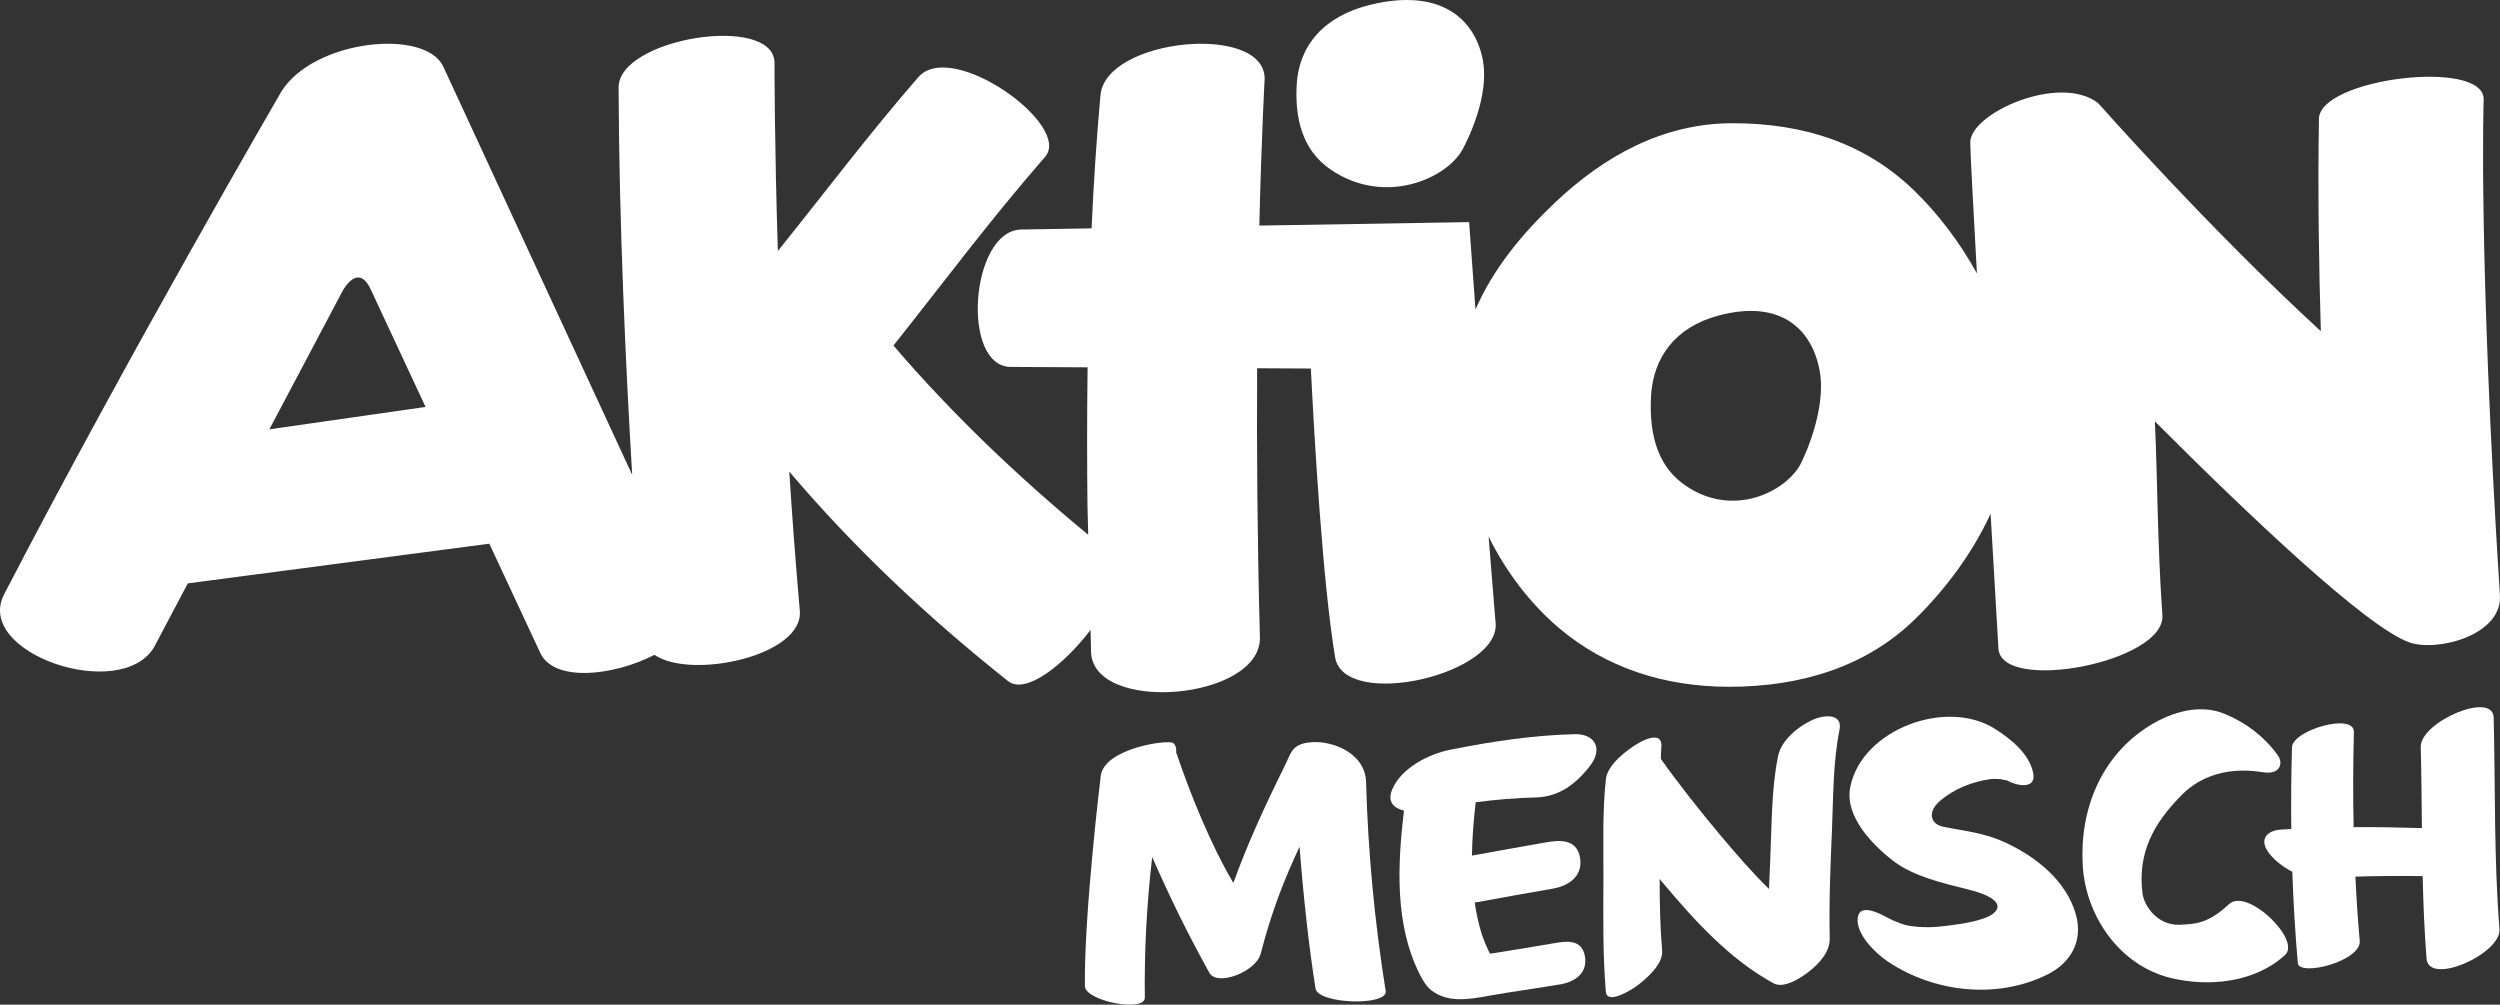
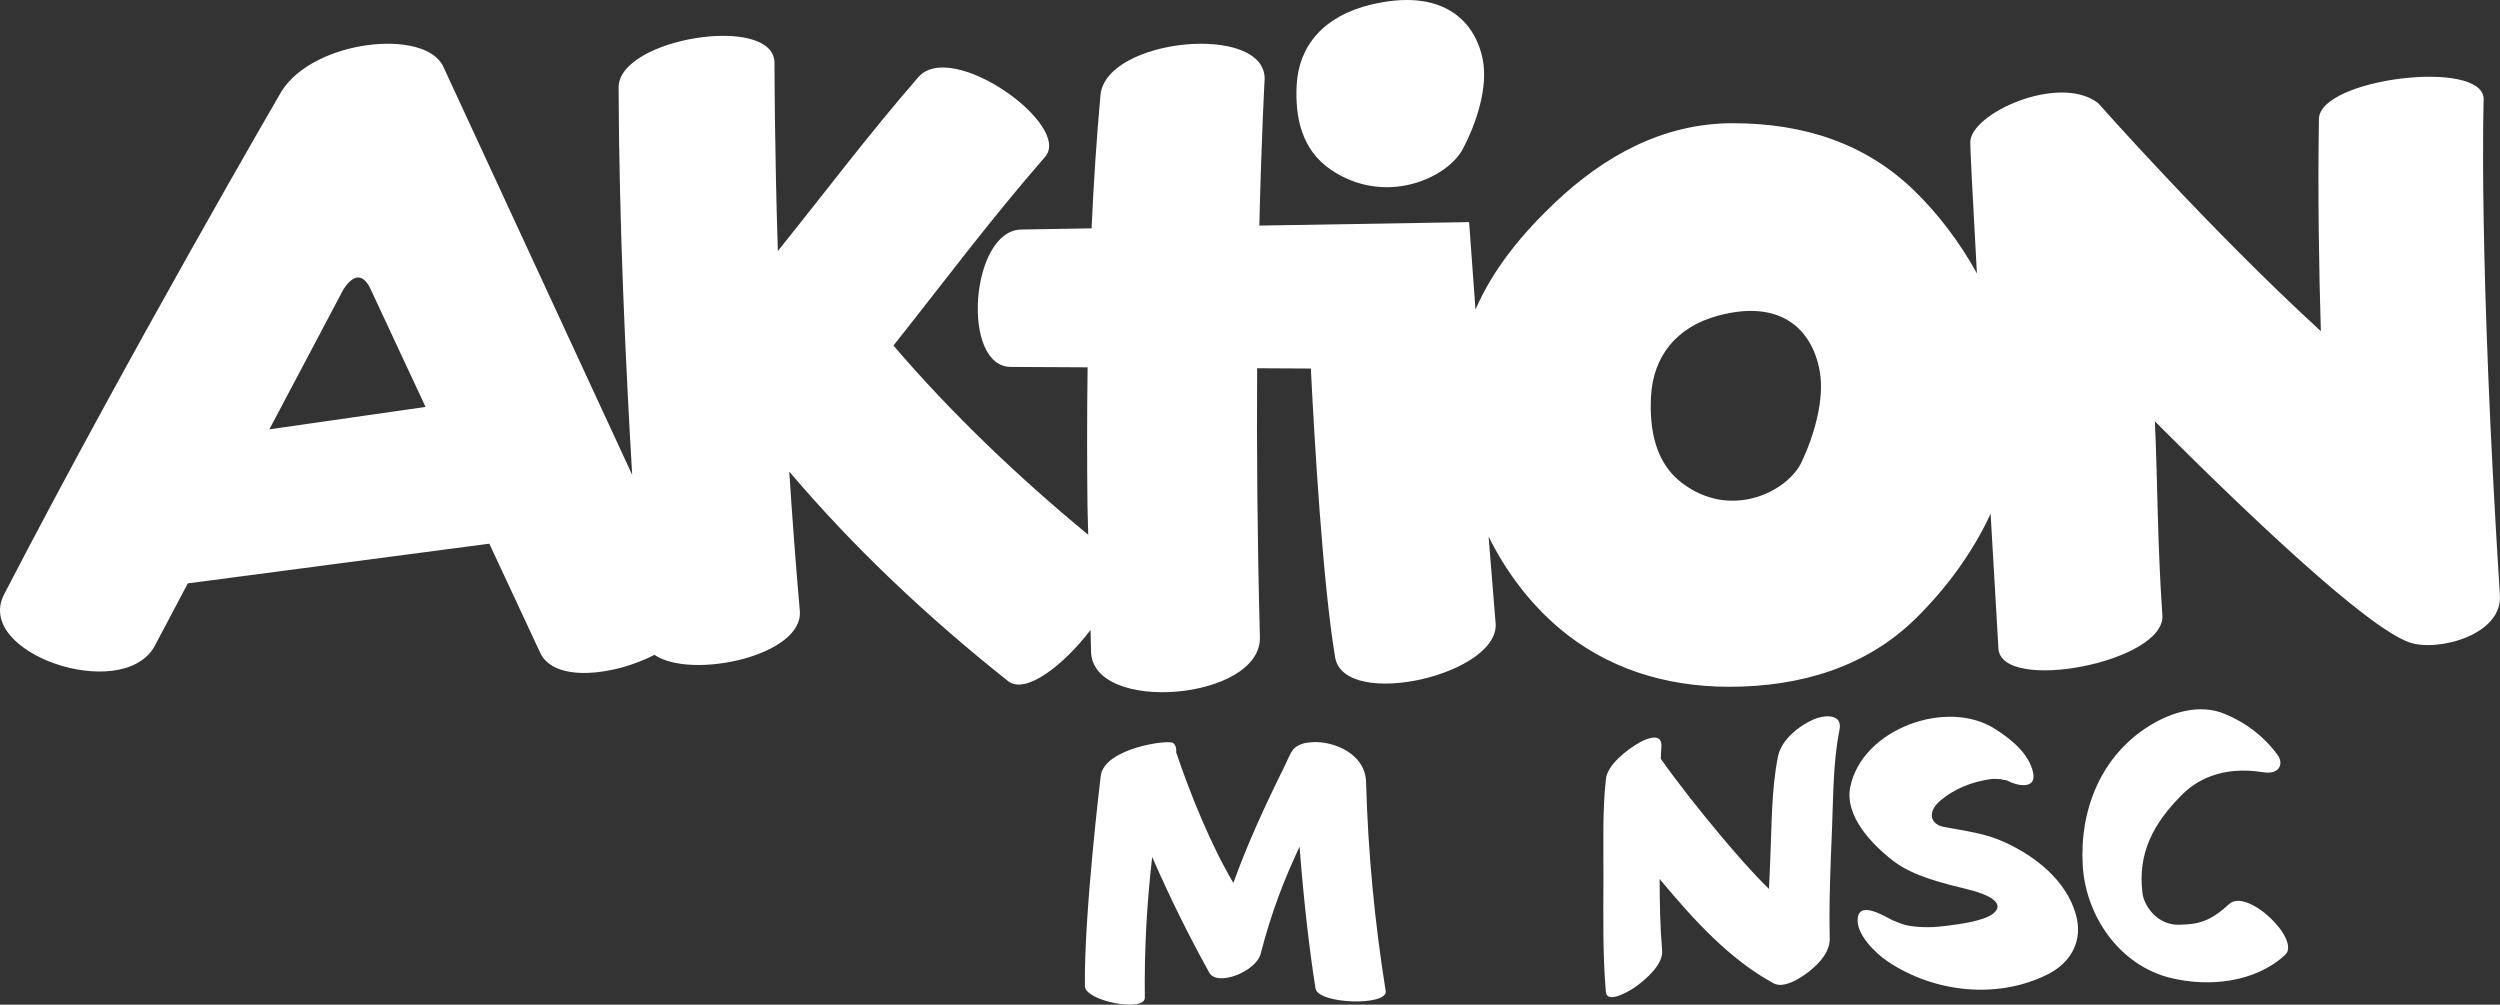
<svg xmlns="http://www.w3.org/2000/svg" width="647" height="260" viewBox="0 0 647 260" fill="none">
  <rect x="0" y="0" width="647" height="260" fill="#333333" stroke="none" />
  <path d="M282.359 168.568C282.636 184.928 326.516 181.23 326.063 164.884C325.378 139.268 325.223 115.675 325.345 95.302L339.247 95.375C340.17 113.834 342.325 150.879 345.526 170.091C347.847 184.011 389.151 174.469 387.018 160.731L385.247 138.849C389.795 148.059 396.004 156.185 403.419 162.488C415.541 172.786 430.719 177.738 447.526 177.738C466.174 177.738 483.132 172.511 495.751 160.103C503.351 152.63 510.389 143.349 515.168 132.948C516.315 152.81 517.195 167.829 517.195 167.829C517.869 179.497 560.497 171.386 559.625 159.203C558.323 140.916 558.367 123.243 557.677 109.045C582.382 133.769 612.551 162.377 623.537 166.249C630.787 168.8 648.035 164.334 646.951 153.672C641.378 65.996 642.769 25.682 642.769 25.682C642.824 15.101 600.307 20.254 600.142 30.767C599.824 49.965 600.142 69.251 600.636 85.716C571.649 59.121 543.023 26.709 543.023 26.709C533.001 18.872 509.62 29.418 509.91 36.983C509.883 38.598 510.617 52.538 511.625 70.757C507.125 62.564 501.463 55.216 495.444 49.37C482.855 37.141 466.924 31.89 448.417 31.89C430.244 31.89 414.992 40.551 402.485 52.383C393.904 60.511 386.458 69.512 381.855 80.109L380.206 57.484L325.913 58.381C326.492 34.59 327.288 20.469 327.288 20.469C327.505 5.89 286.152 9.828 284.801 24.64C283.774 35.849 283.032 47.499 282.5 59.099L264.284 59.401C251.1 59.649 248.583 95.215 261.762 94.959L281.473 95.065C281.296 108.11 281.323 120.341 281.44 130.947C281.478 132.304 281.546 135.02 281.63 138.392C263.669 123.602 246.181 106.93 231.226 89.425C245.157 71.894 255.792 57.471 270.476 40.584C277.571 32.42 246.323 10.018 237.66 19.974C224.729 34.854 213.681 49.587 201.309 64.954C200.431 37.622 200.442 16.072 200.442 16.072C199.904 3.535 160.051 9.871 160.091 22.663C160.219 58.115 161.977 95.451 163.607 122.881L114.681 17.154C109.931 7.28 81.164 10.258 72.806 23.718C72.806 23.718 33.341 91.549 1.068 153.808C-6.806 169.004 31.238 181.964 39.876 167.486L48.606 150.98L126.637 140.704L139.818 168.968C143.418 176.686 158.89 174.907 169.379 169.474C178.827 175.973 208.015 169.757 206.991 158.064C205.904 145.737 205.015 133.666 204.263 122.049C221.15 141.93 240.152 159.807 260.868 176.253C265.447 179.892 275.337 172.052 282.239 163.032C282.304 165.887 282.35 167.948 282.359 168.568ZM427.277 102.698C427.777 92.446 433.657 84.645 444.678 81.686C461.065 77.284 469.043 85.42 470.948 96.052C472.258 103.394 469.445 112.82 466.272 119.55C462.658 127.21 448.009 134.678 435.263 124.972C428.38 119.727 426.858 111.153 427.277 102.698ZM69.711 111.112L88.854 74.937C91.416 70.956 93.946 70.597 95.943 74.893L110.135 105.314L69.711 111.112Z" fill="white" />
  <path d="M344.4 43.898C358.448 53.475 374.591 46.112 378.578 38.552C382.08 31.911 385.175 22.614 383.729 15.372C381.634 4.889 372.839 -3.138 354.769 1.205C342.62 4.122 336.137 11.81 335.583 21.926C335.134 30.266 336.806 38.726 344.4 43.898Z" fill="white" />
-   <path d="M626.488 193.33C626.668 200.313 626.722 207.313 626.79 214.312C620.915 214.136 615.014 214.029 609.114 214.054C608.943 205.825 608.968 197.594 609.19 189.474C609.332 184.31 593.284 188.96 593.164 193.422C592.969 200.408 592.895 207.473 592.988 214.543C592.107 214.595 591.232 214.63 590.344 214.693C586.404 214.965 584.581 217.437 587.298 220.899C588.686 222.677 590.863 224.398 593.251 225.617C593.523 233.535 593.982 241.432 594.675 249.231C594.985 252.842 611.174 248.782 610.696 243.453C610.204 237.968 609.84 232.428 609.574 226.876C615.364 226.683 621.179 226.661 626.983 226.737C627.151 233.864 627.431 240.983 627.991 248.081C628.564 255.268 647.381 246.805 646.862 240.45C645.408 222.266 645.816 203.935 645.362 185.708C645.183 178.716 626.323 186.858 626.488 193.33Z" fill="white" />
  <path d="M576.895 233.973C571.874 238.585 568.958 239.186 563.978 239.327C558.334 239.477 554.875 234.465 554.473 231.161C553.179 220.665 557.369 213.013 564.747 205.624C568.078 202.301 574.577 198.064 585.713 199.856C590.041 200.547 591.025 197.572 589.484 195.448C585.93 190.565 581.292 187.038 575.721 184.737C569.293 182.08 562.054 184.277 556.426 187.736C543.729 195.535 538.137 209.613 539.02 224.097C539.827 237.185 548.601 249.857 561.725 253.079C571.635 255.518 583.596 254.295 591.384 247.135C595.603 243.251 581.574 229.666 576.895 233.973Z" fill="white" />
  <path d="M518.934 218.02C513.684 215.586 508.635 215.085 503.005 213.992C499.687 213.353 498.598 210.226 502.149 207.207C505.785 204.11 510.255 202.381 514.931 201.666C515.926 201.516 516.79 201.578 517.776 201.655C517.781 201.66 519.105 201.943 519.409 201.973C521.871 203.392 527.137 204.472 526.164 199.928C525.104 194.965 520.333 191.207 516.33 188.654C503.899 180.683 482.004 188.602 478.871 203.55C477.262 211.208 484.58 218.629 489.919 222.759C495.209 226.874 503.114 228.622 509.486 230.227C516.227 231.918 518.58 234.24 515.844 236.435C513.377 238.42 506.622 239.23 504.024 239.573C500.676 240.027 497.476 240.133 494.131 239.597C493.199 239.451 492.53 239.206 491.644 238.909C491.593 238.89 490.03 238.251 489.873 238.186C488.571 237.688 481.509 232.954 480.803 237.411C480.126 241.672 485.433 246.733 488.492 248.8C500.383 256.8 516.708 258.728 529.811 252.229C535.941 249.191 539.18 243.516 537.231 236.652C534.745 227.866 526.86 221.685 518.934 218.02Z" fill="white" />
  <path d="M469.437 186.149C465.652 187.77 461.017 191.433 460.15 195.724C458.414 204.366 458.541 213.633 458.147 222.408C458.033 224.959 457.919 227.507 457.816 230.061C453.343 225.702 449.246 220.91 445.346 216.295C440.632 210.707 434.146 202.555 429.817 196.379C429.828 196.262 429.828 196.151 429.828 196.042C429.855 195.384 429.883 194.72 429.91 194.062C429.937 193.698 430.119 191.642 429.937 193.35C430.355 189.543 426.405 190.949 424.185 192.232C421.16 193.959 416.025 197.872 415.614 201.584C414.68 210.036 415 218.678 414.97 227.165C414.943 236.965 414.764 246.874 415.593 256.653C415.897 260.183 422.38 256.055 423.359 255.331C425.975 253.417 430.467 249.596 430.16 246.001C429.63 239.866 429.529 233.664 429.516 227.475C429.771 227.782 430.021 228.095 430.274 228.388C438.48 238.189 447.667 248.307 459 254.483C461.786 255.998 466.402 252.865 468.375 251.271C470.924 249.235 473.619 246.279 473.535 242.809C473.312 233.462 473.731 224.086 474.116 214.756C474.467 206.247 474.377 197.274 476.059 188.893C476.94 184.55 472.03 185.042 469.437 186.149Z" fill="white" />
-   <path d="M407.554 190.007C396.767 190.257 385.871 191.919 375.298 194.037C369.752 195.155 362.728 198.701 360.342 204.21C358.889 207.552 360.788 209.178 363.34 209.779C361.682 223.903 360.924 239.227 367.415 252.125C368.141 253.574 369.092 255.225 370.396 256.258C374.627 259.608 380.162 258.648 385.102 257.743C390.626 256.734 398.52 255.676 404.055 254.705C407.035 254.183 410.962 252.176 410.185 247.537C409.408 242.922 405.242 243.572 402.269 244.092C395.479 245.272 389.588 246.202 385.602 246.822C385.273 246.262 383.931 243.2 383.51 241.845C382.659 239.161 382.069 236.388 381.659 233.573C381.944 233.535 382.214 233.5 382.444 233.451C388.96 232.263 395.487 231.088 402.011 229.954C405.372 229.369 409.772 227.126 408.918 222C408.071 216.917 403.381 217.431 400.028 218.019C393.656 219.131 387.295 220.27 380.939 221.431C380.996 216.776 381.398 212.129 381.909 207.617C387.246 206.937 392.553 206.478 397.452 206.377C403.5 206.244 407.948 202.859 411.625 198.024C414.812 193.811 412.853 189.901 407.554 190.007Z" fill="white" />
  <path d="M338.551 192.191C338.347 192.208 338.154 192.213 337.95 192.257C334.198 193.092 334.124 194.922 332.388 198.413C327.138 209.005 322.821 218.487 319.193 228.497C313.389 218.683 308.164 205.826 304.441 194.851C304.428 194.816 304.409 194.797 304.39 194.769C304.499 193.752 304.306 192.898 303.643 192.308C302.488 191.305 285.763 193.605 284.872 200.798C284.872 200.798 280.527 236.533 280.772 255.214C280.823 259.079 296.339 262.081 296.282 258.181C296.124 245.966 296.792 233.851 298.184 221.786C302.776 232.269 307.343 241.563 312.957 251.717C315.012 255.432 325.076 251.435 326.264 246.834C329.108 235.826 332.345 227.63 336.325 219.129C337.276 231.613 338.76 245.237 340.458 255.818C341.102 259.9 359.248 260.422 358.612 256.468C355.762 238.646 354.031 220.467 353.542 202.419C353.322 194.402 343.782 191.313 338.551 192.191Z" fill="white" />
</svg>